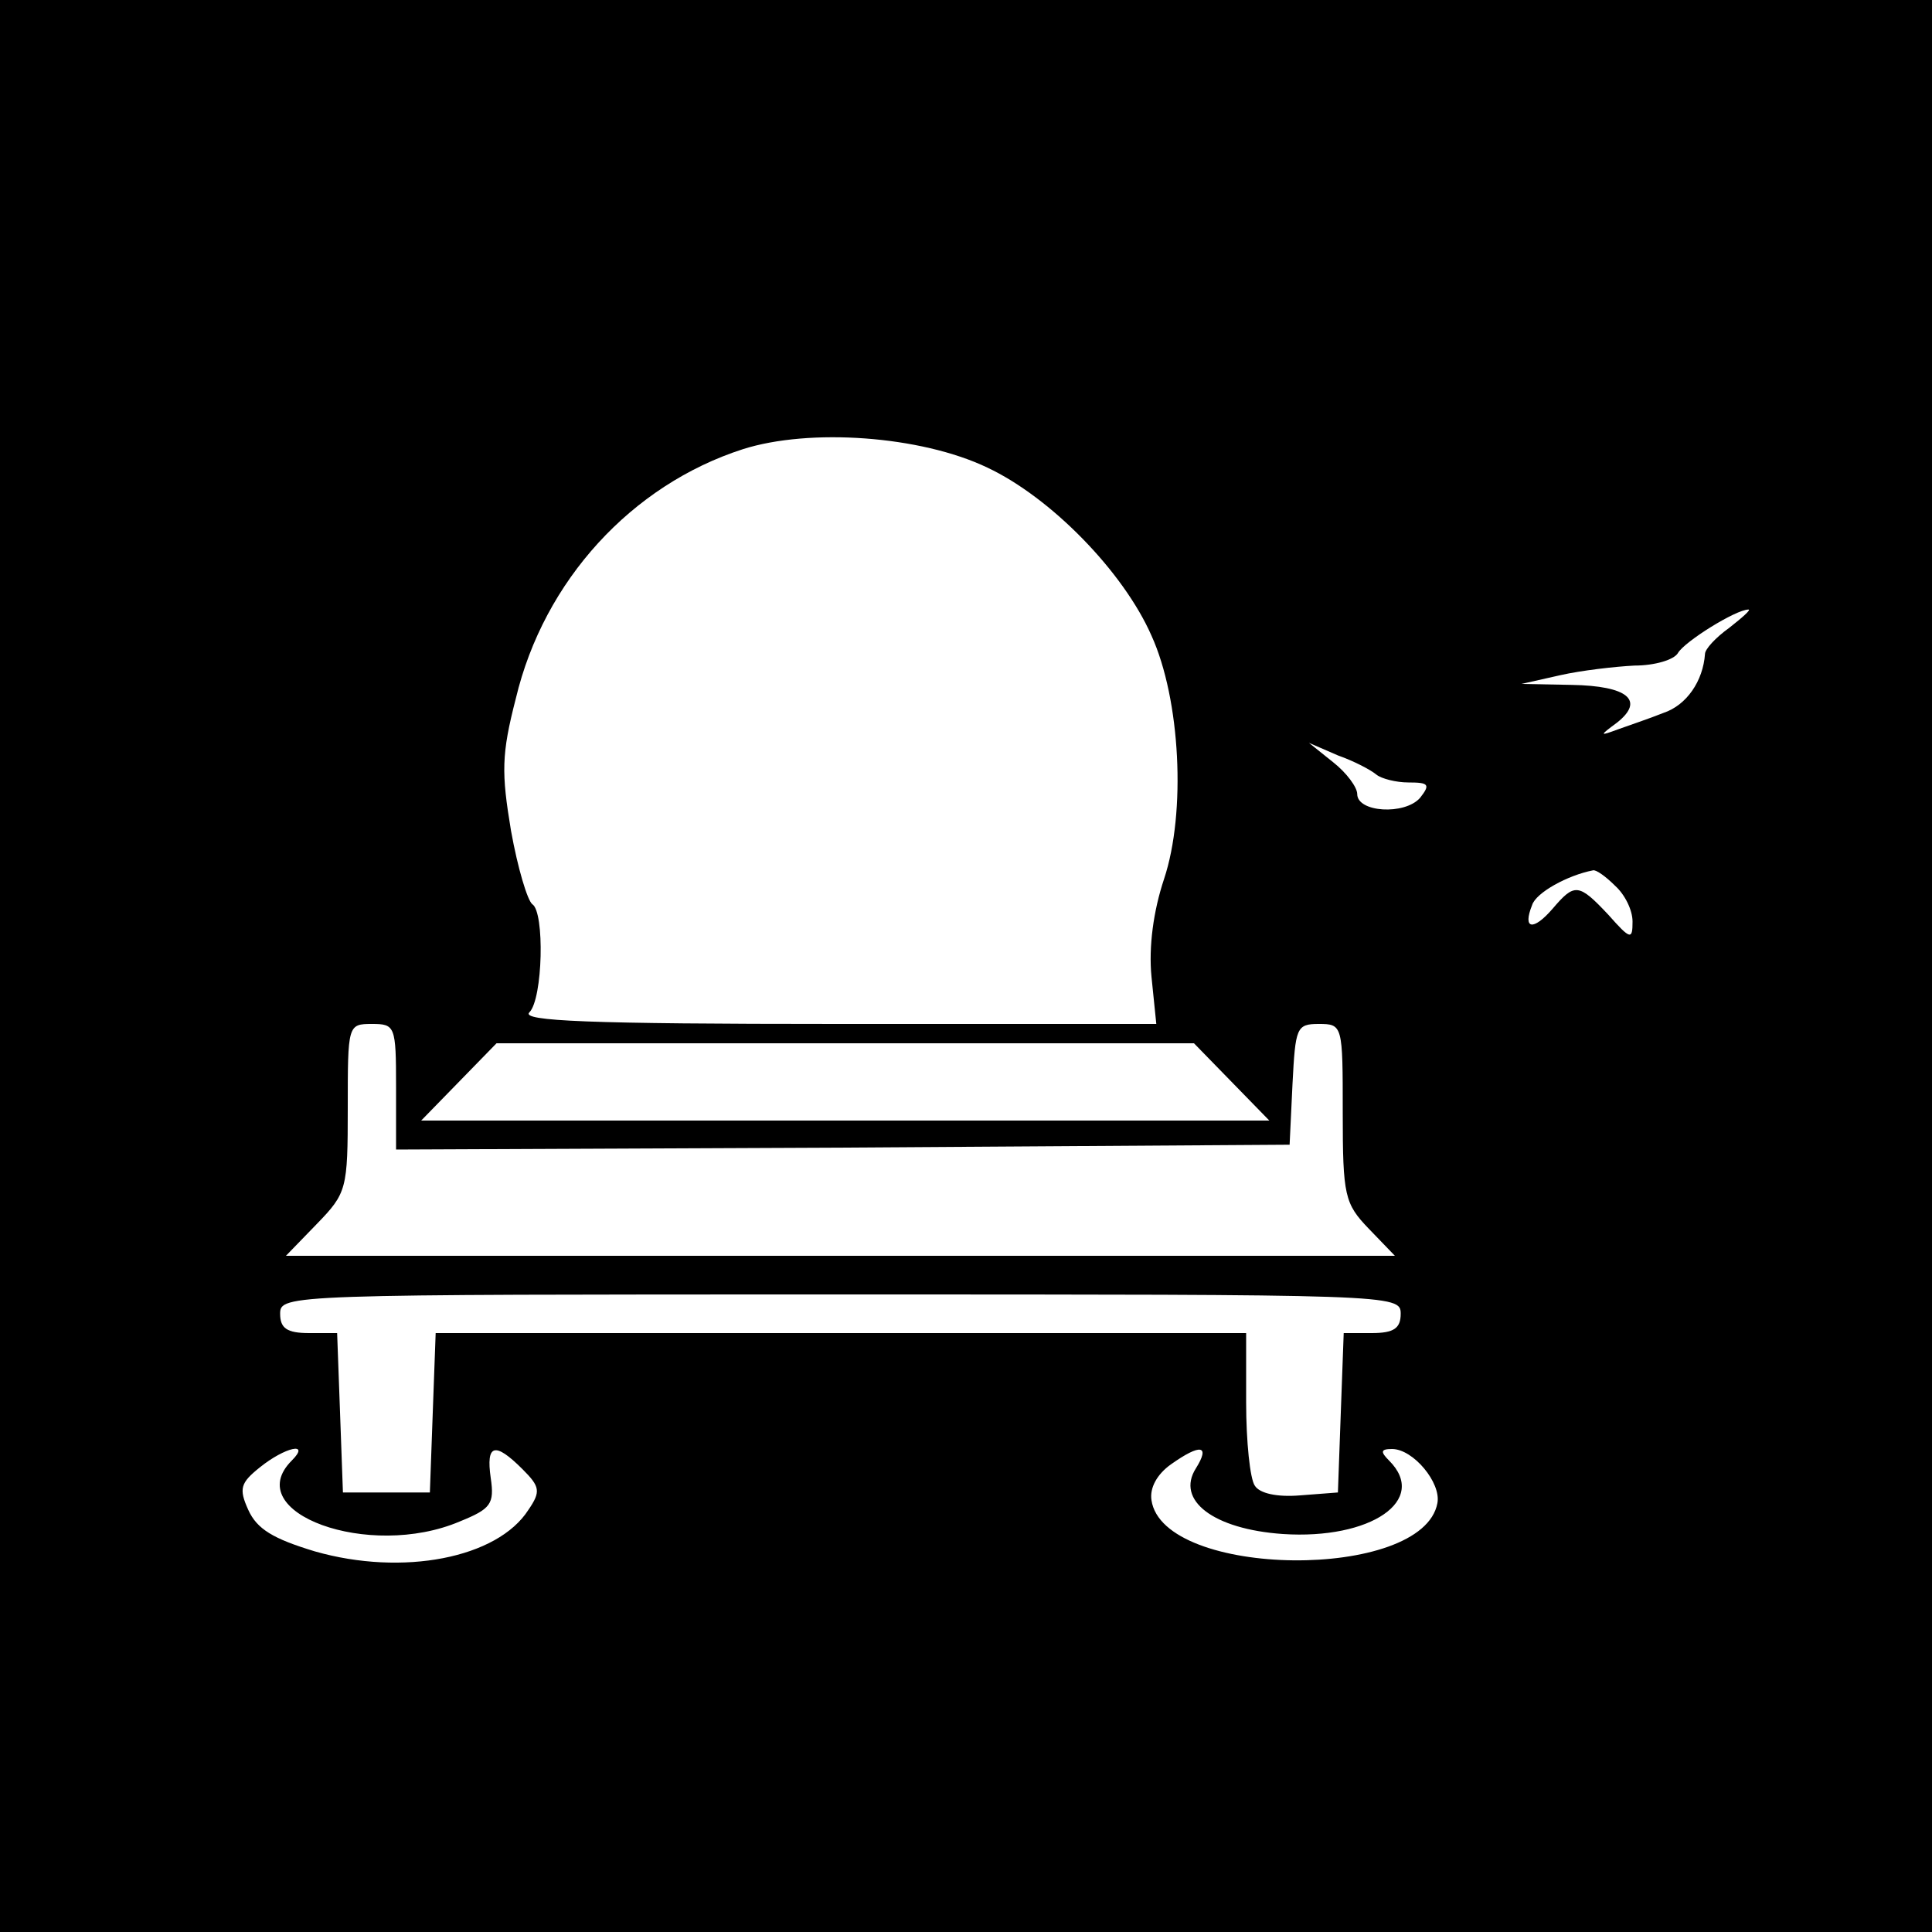
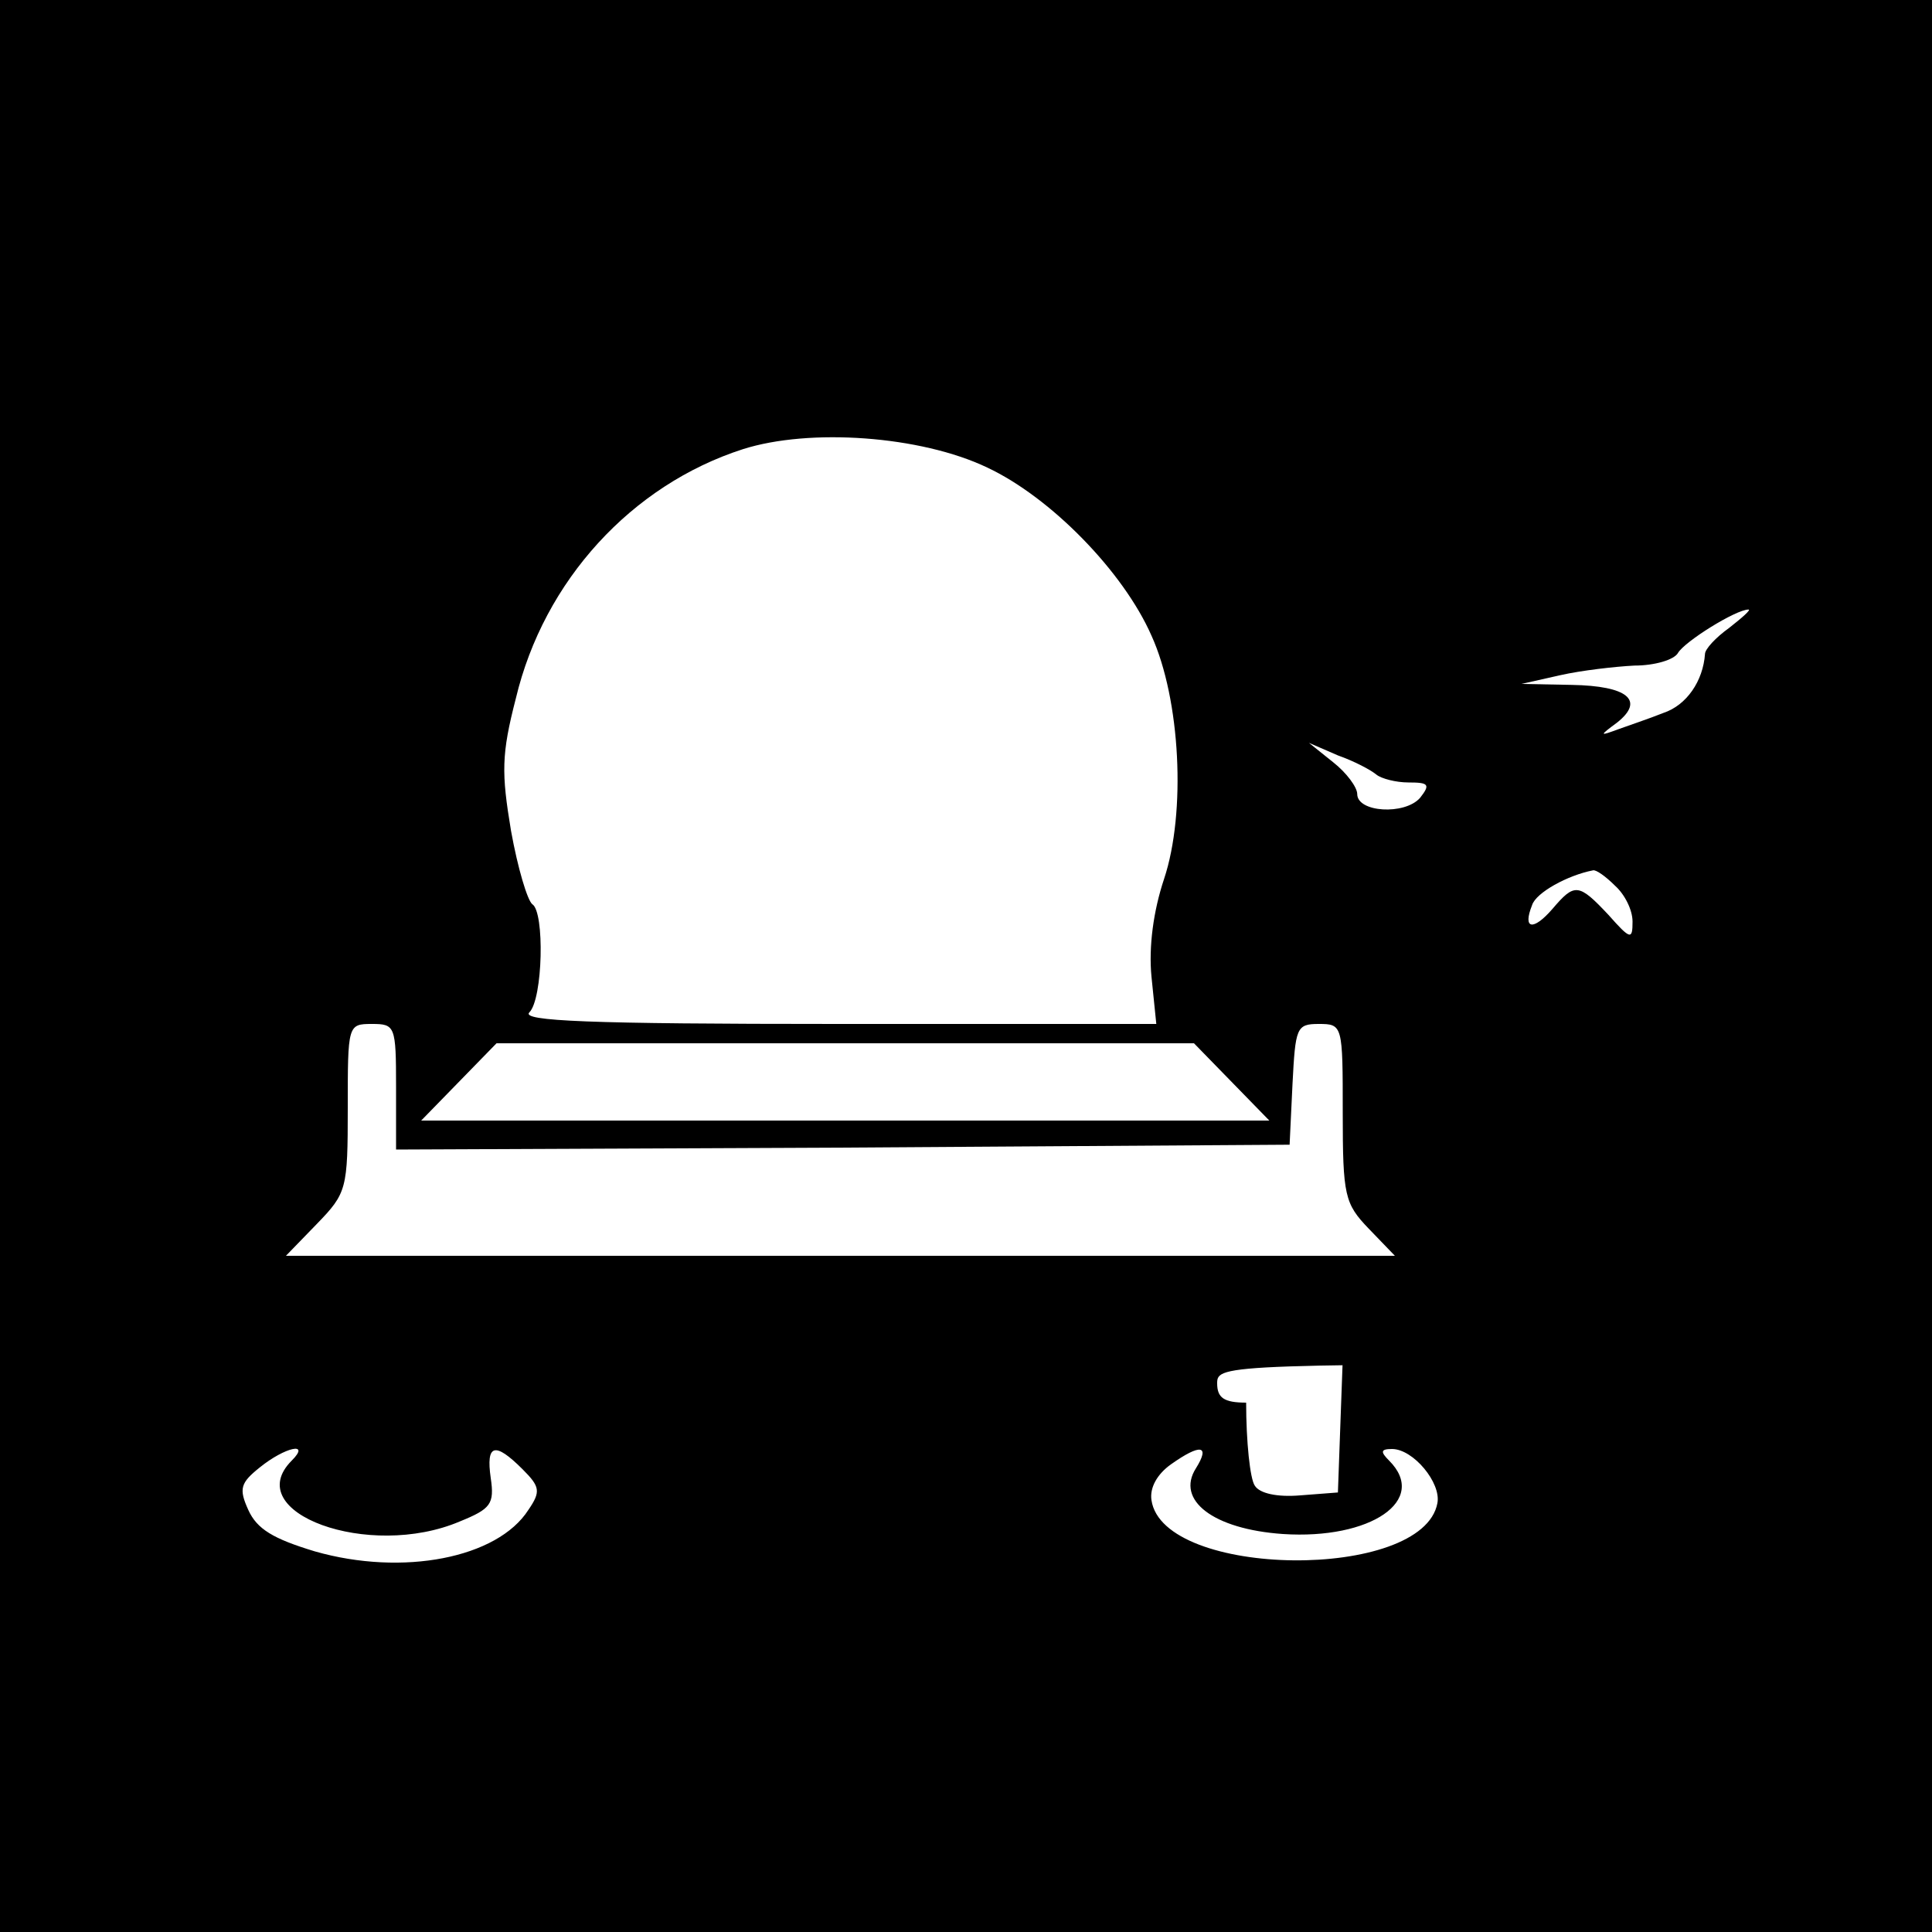
<svg xmlns="http://www.w3.org/2000/svg" version="1.0" width="200pt" height="200pt" viewBox="0 0 200 200" preserveAspectRatio="xMidYMid meet">
  <g transform="translate(0,200) scale(0.1,-0.1)" fill="#000000" stroke="none">
-     <path d="M0 1000 l0 -1000 1000 0 1000 0 0 1000 0 1000 -1000 0 -1000 0 0 -1000z m1022 516 c66 -31 141 -108 170 -174 30 -66 36 -183 13 -252 -11 -33 -16 -70 -13 -101 l5 -49 -330 0 c-258 0 -328 3 -319 12 14 14 16 104 3 112 -5 4 -15 37 -22 76 -10 60 -10 79 5 137 29 122 120 221 235 258 69 22 184 14 253 -19z m768 -166 c-14 -10 -25 -22 -25 -27 -2 -28 -19 -53 -43 -61 -15 -6 -36 -13 -47 -17 -19 -7 -20 -7 -1 7 29 23 11 38 -47 39 l-52 1 40 9 c22 5 57 9 77 10 21 0 41 6 45 13 7 12 60 45 73 45 3 0 -6 -8 -20 -19z m-365 -152 c5 -4 20 -8 33 -8 21 0 23 -2 12 -16 -16 -18 -65 -15 -65 4 0 7 -11 22 -25 33 l-25 20 30 -13 c17 -6 34 -15 40 -20z m247 -115 c10 -9 18 -25 18 -37 0 -19 -2 -19 -25 7 -31 33 -35 33 -58 6 -20 -23 -31 -21 -21 4 4 13 37 31 63 36 3 1 13 -6 23 -16z m-1262 -208 l0 -65 463 2 462 3 3 63 c3 58 4 62 27 62 25 0 25 -1 25 -92 0 -86 2 -94 27 -120 l27 -28 -574 0 -574 0 32 33 c31 32 32 36 32 120 0 86 0 87 25 87 24 0 25 -2 25 -65z m865 5 l39 -40 -439 0 -439 0 39 40 39 40 361 0 361 0 39 -40z m175 -240 c0 -15 -7 -20 -30 -20 l-29 0 -3 -82 -3 -83 -39 -3 c-24 -2 -42 2 -47 10 -5 7 -9 46 -9 86 l0 72 -420 0 -419 0 -3 -82 -3 -83 -45 0 -45 0 -3 83 -3 82 -29 0 c-23 0 -30 5 -30 20 0 20 7 20 580 20 573 0 580 0 580 -20z m-1148 -152 c-54 -54 80 -103 174 -63 32 13 36 18 32 45 -5 35 4 38 33 9 18 -18 19 -23 6 -42 -32 -50 -130 -69 -221 -43 -43 13 -60 23 -69 43 -10 22 -8 28 12 44 26 21 53 27 33 7z m936 -8 c-21 -33 18 -63 90 -68 91 -6 151 35 110 76 -9 9 -9 12 3 12 22 0 51 -35 47 -56 -15 -81 -284 -78 -296 3 -2 13 6 27 20 37 31 22 41 20 26 -4z" />
+     <path d="M0 1000 l0 -1000 1000 0 1000 0 0 1000 0 1000 -1000 0 -1000 0 0 -1000z m1022 516 c66 -31 141 -108 170 -174 30 -66 36 -183 13 -252 -11 -33 -16 -70 -13 -101 l5 -49 -330 0 c-258 0 -328 3 -319 12 14 14 16 104 3 112 -5 4 -15 37 -22 76 -10 60 -10 79 5 137 29 122 120 221 235 258 69 22 184 14 253 -19z m768 -166 c-14 -10 -25 -22 -25 -27 -2 -28 -19 -53 -43 -61 -15 -6 -36 -13 -47 -17 -19 -7 -20 -7 -1 7 29 23 11 38 -47 39 l-52 1 40 9 c22 5 57 9 77 10 21 0 41 6 45 13 7 12 60 45 73 45 3 0 -6 -8 -20 -19z m-365 -152 c5 -4 20 -8 33 -8 21 0 23 -2 12 -16 -16 -18 -65 -15 -65 4 0 7 -11 22 -25 33 l-25 20 30 -13 c17 -6 34 -15 40 -20z m247 -115 c10 -9 18 -25 18 -37 0 -19 -2 -19 -25 7 -31 33 -35 33 -58 6 -20 -23 -31 -21 -21 4 4 13 37 31 63 36 3 1 13 -6 23 -16z m-1262 -208 l0 -65 463 2 462 3 3 63 c3 58 4 62 27 62 25 0 25 -1 25 -92 0 -86 2 -94 27 -120 l27 -28 -574 0 -574 0 32 33 c31 32 32 36 32 120 0 86 0 87 25 87 24 0 25 -2 25 -65z m865 5 l39 -40 -439 0 -439 0 39 40 39 40 361 0 361 0 39 -40z m175 -240 c0 -15 -7 -20 -30 -20 l-29 0 -3 -82 -3 -83 -39 -3 c-24 -2 -42 2 -47 10 -5 7 -9 46 -9 86 c-23 0 -30 5 -30 20 0 20 7 20 580 20 573 0 580 0 580 -20z m-1148 -152 c-54 -54 80 -103 174 -63 32 13 36 18 32 45 -5 35 4 38 33 9 18 -18 19 -23 6 -42 -32 -50 -130 -69 -221 -43 -43 13 -60 23 -69 43 -10 22 -8 28 12 44 26 21 53 27 33 7z m936 -8 c-21 -33 18 -63 90 -68 91 -6 151 35 110 76 -9 9 -9 12 3 12 22 0 51 -35 47 -56 -15 -81 -284 -78 -296 3 -2 13 6 27 20 37 31 22 41 20 26 -4z" />
  </g>
</svg>